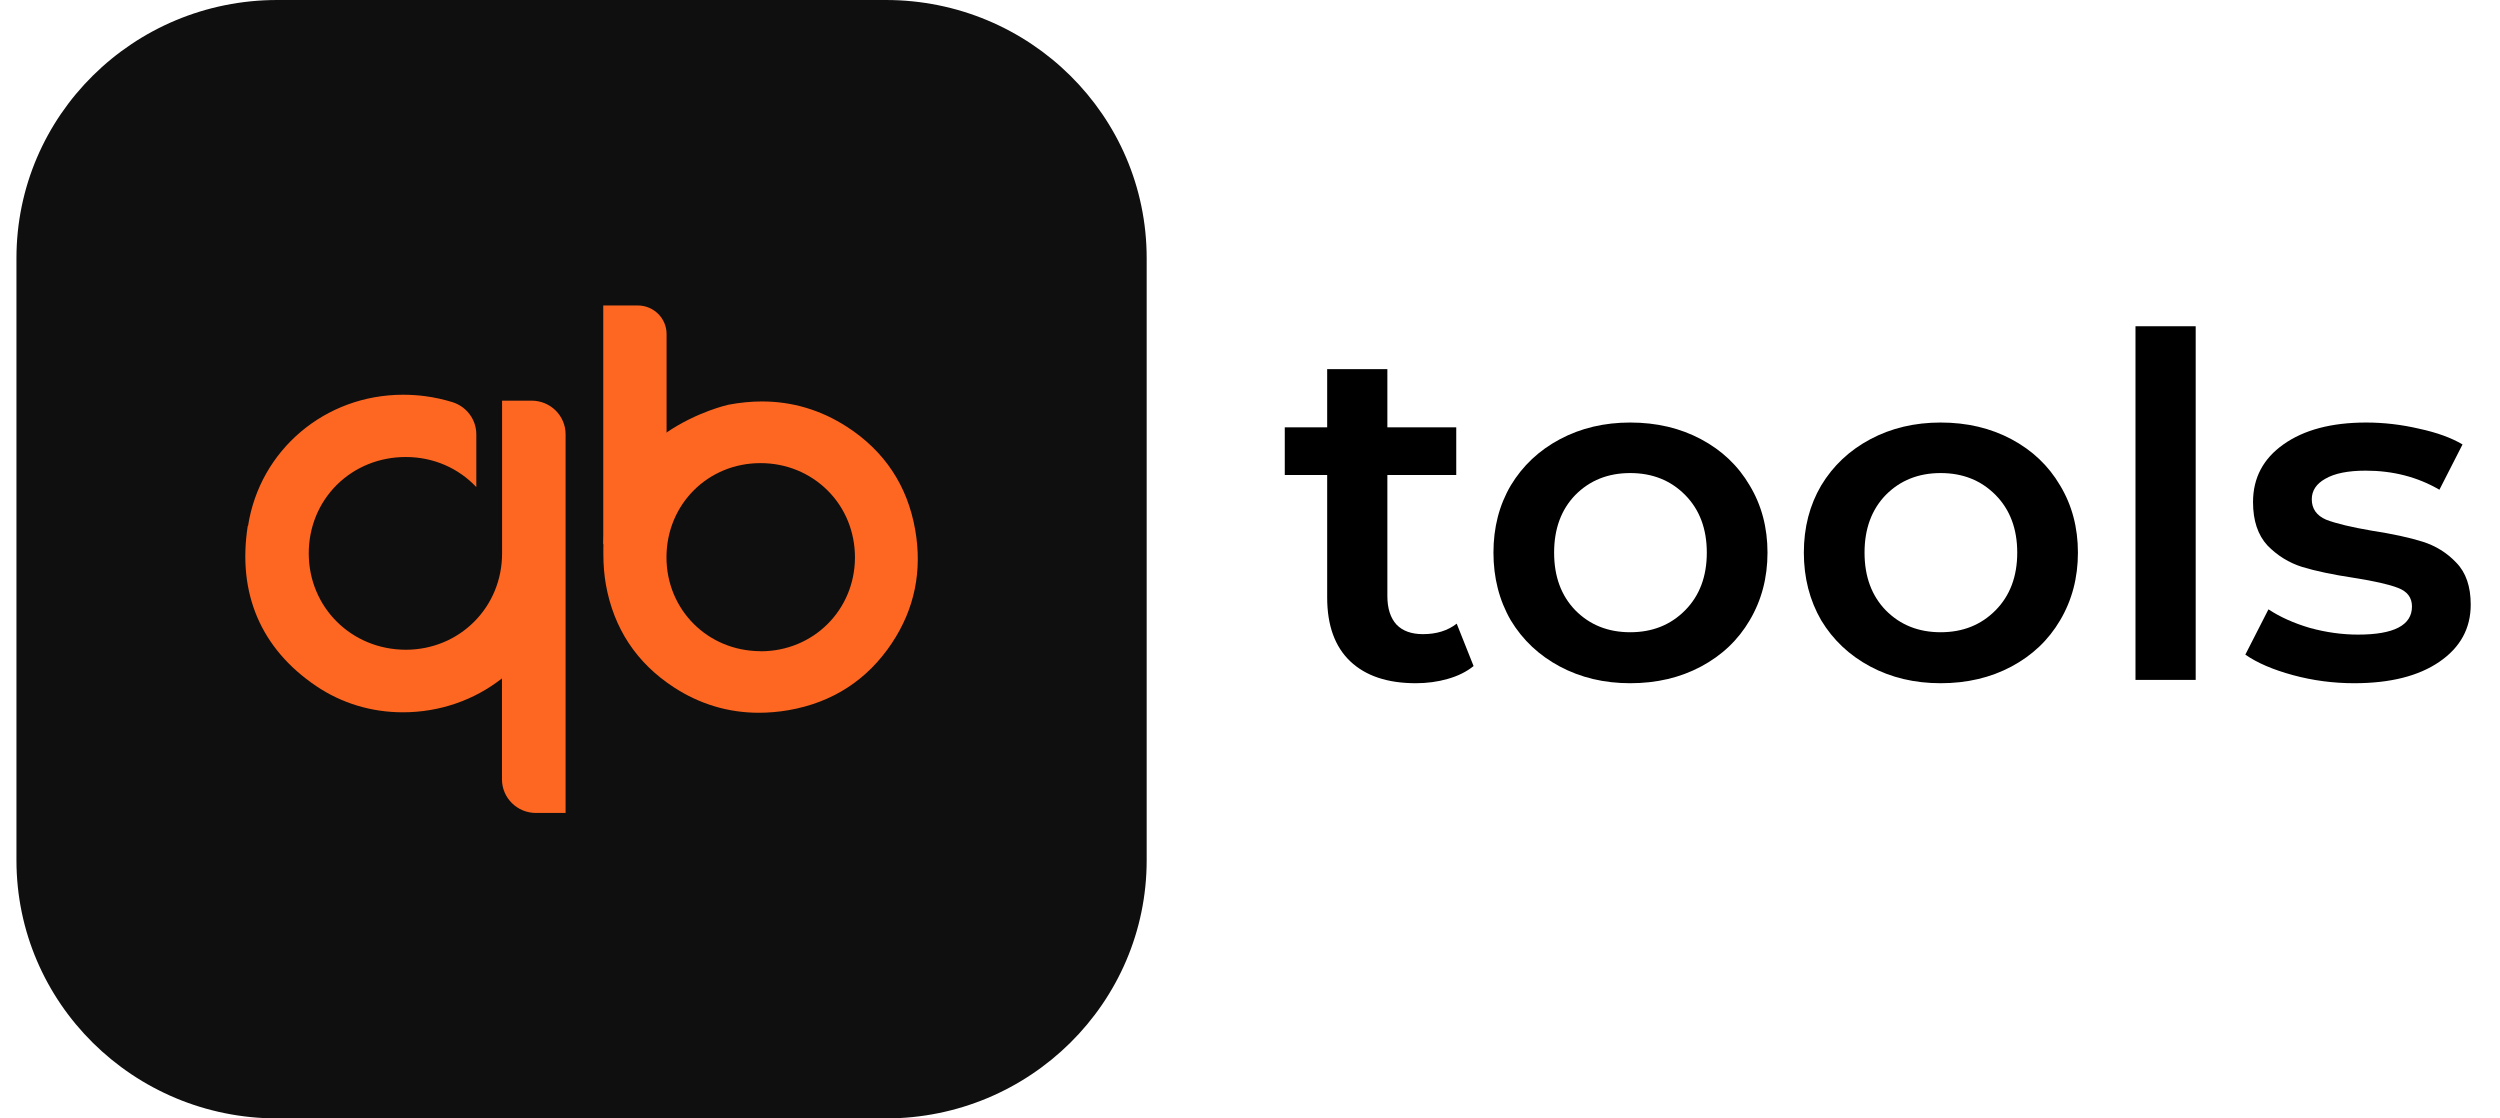
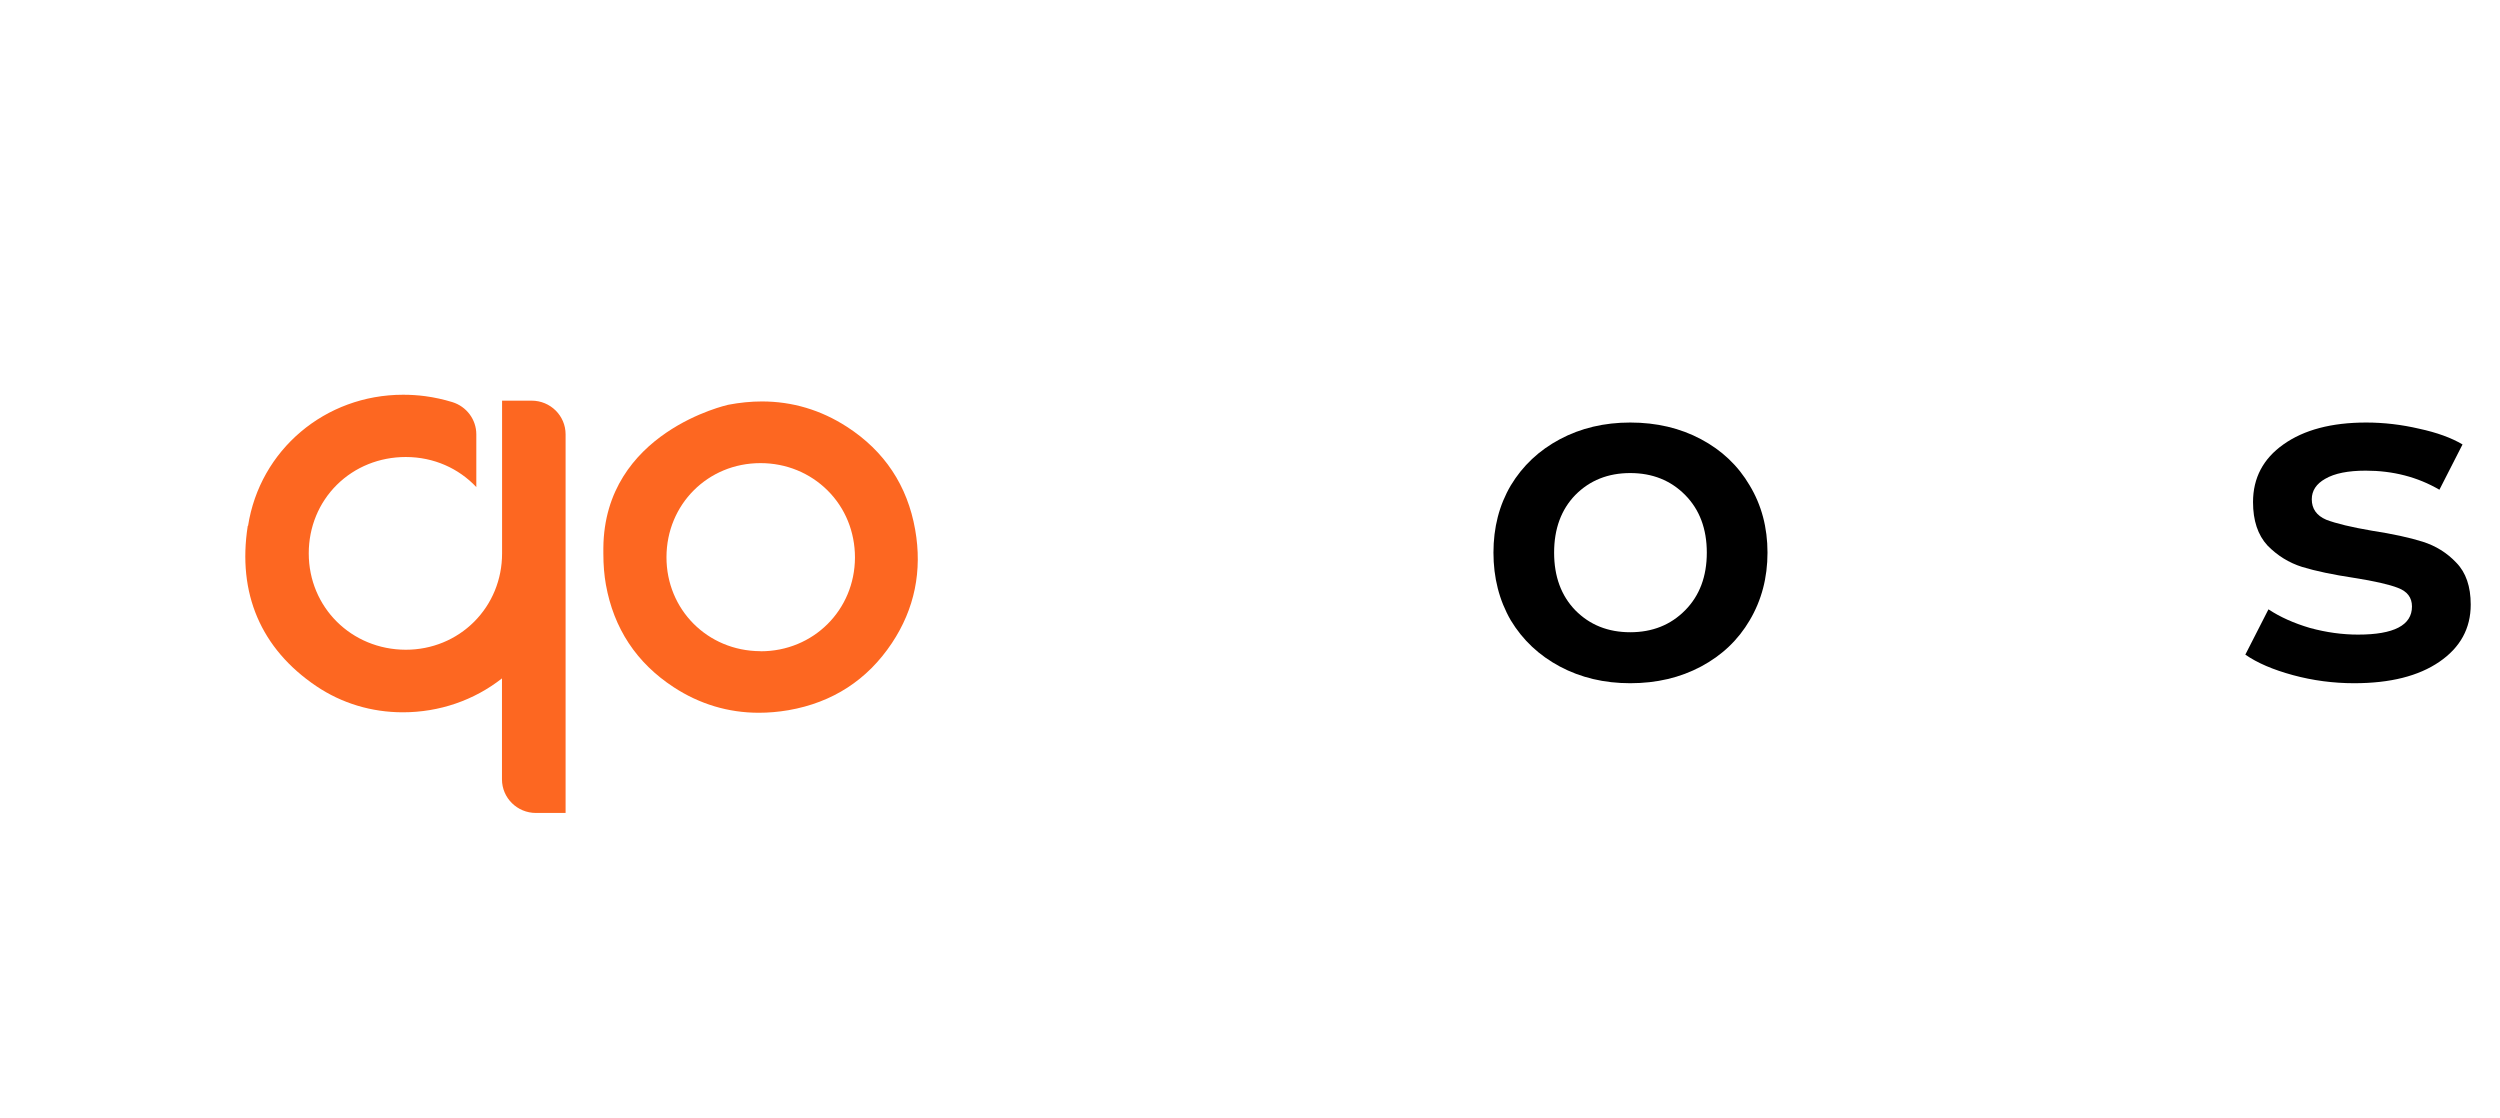
<svg xmlns="http://www.w3.org/2000/svg" width="76" height="34" viewBox="0 0 76 34" fill="none">
-   <path d="M0.5 7.848C0.5 3.514 4.051 0 8.431 0H26.928C31.308 0 34.859 3.514 34.859 7.848V26.152C34.859 30.486 31.308 34 26.928 34H8.431C4.051 34 0.5 30.486 0.5 26.152V7.848Z" fill="#0F0F10" />
-   <path d="M20.264 13.323V10.153C20.264 9.676 19.873 9.286 19.387 9.286H18.339V11.499C18.339 12.277 18.339 15.769 18.339 16.561C18.731 15.941 19.258 14.537 19.77 14.208C20.076 14.013 20.264 13.681 20.264 13.323Z" fill="#FD6721" />
  <path d="M27.821 16.1C27.586 14.764 26.889 13.712 25.744 12.973C24.955 12.463 24.087 12.204 23.163 12.204C22.827 12.204 22.483 12.239 22.133 12.306C22.136 12.309 18.372 13.121 18.342 16.659C18.342 16.715 18.342 16.773 18.342 16.828C18.342 17.181 18.369 17.489 18.419 17.772C18.657 19.103 19.349 20.151 20.476 20.888C21.267 21.406 22.142 21.668 23.069 21.668C23.363 21.668 23.666 21.642 23.969 21.59C25.311 21.357 26.37 20.669 27.115 19.548C27.804 18.512 28.042 17.352 27.821 16.1ZM23.125 19.796H23.11C21.509 19.787 20.258 18.532 20.261 16.936C20.264 15.334 21.518 14.079 23.116 14.079H23.122C23.898 14.079 24.622 14.376 25.158 14.909C25.697 15.445 25.991 16.17 25.991 16.951C25.985 18.546 24.726 19.799 23.125 19.799V19.796Z" fill="#FD6721" />
  <path d="M7.541 15.986C7.9 13.677 9.884 12 12.255 12C12.476 12 12.703 12.014 12.924 12.043C13.209 12.081 13.486 12.143 13.751 12.224C14.183 12.358 14.48 12.754 14.48 13.203V14.807C13.948 14.242 13.191 13.893 12.335 13.893C11.537 13.893 10.793 14.193 10.242 14.737C9.689 15.285 9.386 16.027 9.386 16.822C9.386 18.462 10.684 19.749 12.335 19.752C13.127 19.752 13.865 19.449 14.413 18.902C14.96 18.354 15.263 17.617 15.263 16.825V12.18H16.161C16.732 12.18 17.194 12.637 17.194 13.203V24.714H16.293C15.722 24.714 15.26 24.257 15.26 23.692V20.623C14.416 21.287 13.359 21.654 12.247 21.654C11.296 21.654 10.387 21.38 9.616 20.859C7.932 19.723 7.211 18.037 7.532 15.986H7.541Z" fill="#FD6721" />
-   <path d="M44.797 20.248C44.582 20.422 44.318 20.553 44.006 20.64C43.703 20.727 43.381 20.77 43.04 20.77C42.181 20.77 41.517 20.548 41.048 20.104C40.58 19.659 40.346 19.012 40.346 18.162V14.439H39.057V12.99H40.346V11.222H42.176V12.99H44.27V14.439H42.176V18.119C42.176 18.495 42.269 18.785 42.454 18.988C42.639 19.181 42.908 19.278 43.259 19.278C43.669 19.278 44.011 19.172 44.284 18.959L44.797 20.248Z" fill="black" />
  <path d="M49.559 20.77C48.768 20.77 48.056 20.601 47.421 20.263C46.787 19.925 46.289 19.456 45.928 18.858C45.576 18.249 45.401 17.563 45.401 16.8C45.401 16.037 45.576 15.356 45.928 14.757C46.289 14.158 46.787 13.69 47.421 13.352C48.056 13.014 48.768 12.845 49.559 12.845C50.359 12.845 51.077 13.014 51.711 13.352C52.346 13.69 52.839 14.158 53.19 14.757C53.551 15.356 53.732 16.037 53.732 16.8C53.732 17.563 53.551 18.249 53.19 18.858C52.839 19.456 52.346 19.925 51.711 20.263C51.077 20.601 50.359 20.77 49.559 20.77ZM49.559 19.22C50.232 19.22 50.789 18.998 51.228 18.553C51.667 18.109 51.887 17.525 51.887 16.8C51.887 16.076 51.667 15.491 51.228 15.047C50.789 14.603 50.232 14.381 49.559 14.381C48.885 14.381 48.329 14.603 47.89 15.047C47.46 15.491 47.245 16.076 47.245 16.8C47.245 17.525 47.46 18.109 47.89 18.553C48.329 18.998 48.885 19.22 49.559 19.22Z" fill="black" />
-   <path d="M58.996 20.77C58.205 20.77 57.492 20.601 56.858 20.263C56.224 19.925 55.726 19.456 55.365 18.858C55.013 18.249 54.837 17.563 54.837 16.8C54.837 16.037 55.013 15.356 55.365 14.757C55.726 14.158 56.224 13.69 56.858 13.352C57.492 13.014 58.205 12.845 58.996 12.845C59.796 12.845 60.514 13.014 61.148 13.352C61.782 13.69 62.275 14.158 62.627 14.757C62.988 15.356 63.169 16.037 63.169 16.8C63.169 17.563 62.988 18.249 62.627 18.858C62.275 19.456 61.782 19.925 61.148 20.263C60.514 20.601 59.796 20.77 58.996 20.77ZM58.996 19.22C59.669 19.22 60.226 18.998 60.665 18.553C61.104 18.109 61.324 17.525 61.324 16.8C61.324 16.076 61.104 15.491 60.665 15.047C60.226 14.603 59.669 14.381 58.996 14.381C58.322 14.381 57.766 14.603 57.327 15.047C56.897 15.491 56.682 16.076 56.682 16.8C56.682 17.525 56.897 18.109 57.327 18.553C57.766 18.998 58.322 19.22 58.996 19.22Z" fill="black" />
-   <path d="M64.919 9.918H66.749V20.669H64.919V9.918Z" fill="black" />
  <path d="M71.567 20.77C70.932 20.77 70.312 20.688 69.707 20.524C69.102 20.36 68.619 20.152 68.258 19.901L68.961 18.524C69.312 18.756 69.732 18.945 70.22 19.089C70.718 19.225 71.206 19.292 71.684 19.292C72.777 19.292 73.324 19.007 73.324 18.437C73.324 18.167 73.182 17.979 72.899 17.872C72.626 17.766 72.182 17.665 71.567 17.568C70.923 17.471 70.395 17.36 69.986 17.235C69.585 17.109 69.234 16.892 68.931 16.583C68.638 16.264 68.492 15.825 68.492 15.264C68.492 14.53 68.8 13.946 69.415 13.511C70.039 13.067 70.879 12.845 71.933 12.845C72.47 12.845 73.007 12.908 73.543 13.033C74.08 13.149 74.519 13.308 74.861 13.511L74.158 14.888C73.495 14.501 72.748 14.308 71.918 14.308C71.381 14.308 70.971 14.39 70.688 14.555C70.415 14.709 70.278 14.917 70.278 15.178C70.278 15.467 70.425 15.675 70.718 15.8C71.02 15.916 71.484 16.027 72.109 16.134C72.733 16.23 73.246 16.341 73.646 16.467C74.046 16.593 74.388 16.805 74.671 17.105C74.964 17.404 75.11 17.829 75.11 18.38C75.11 19.104 74.793 19.683 74.158 20.118C73.524 20.553 72.66 20.77 71.567 20.77Z" fill="black" />
</svg>